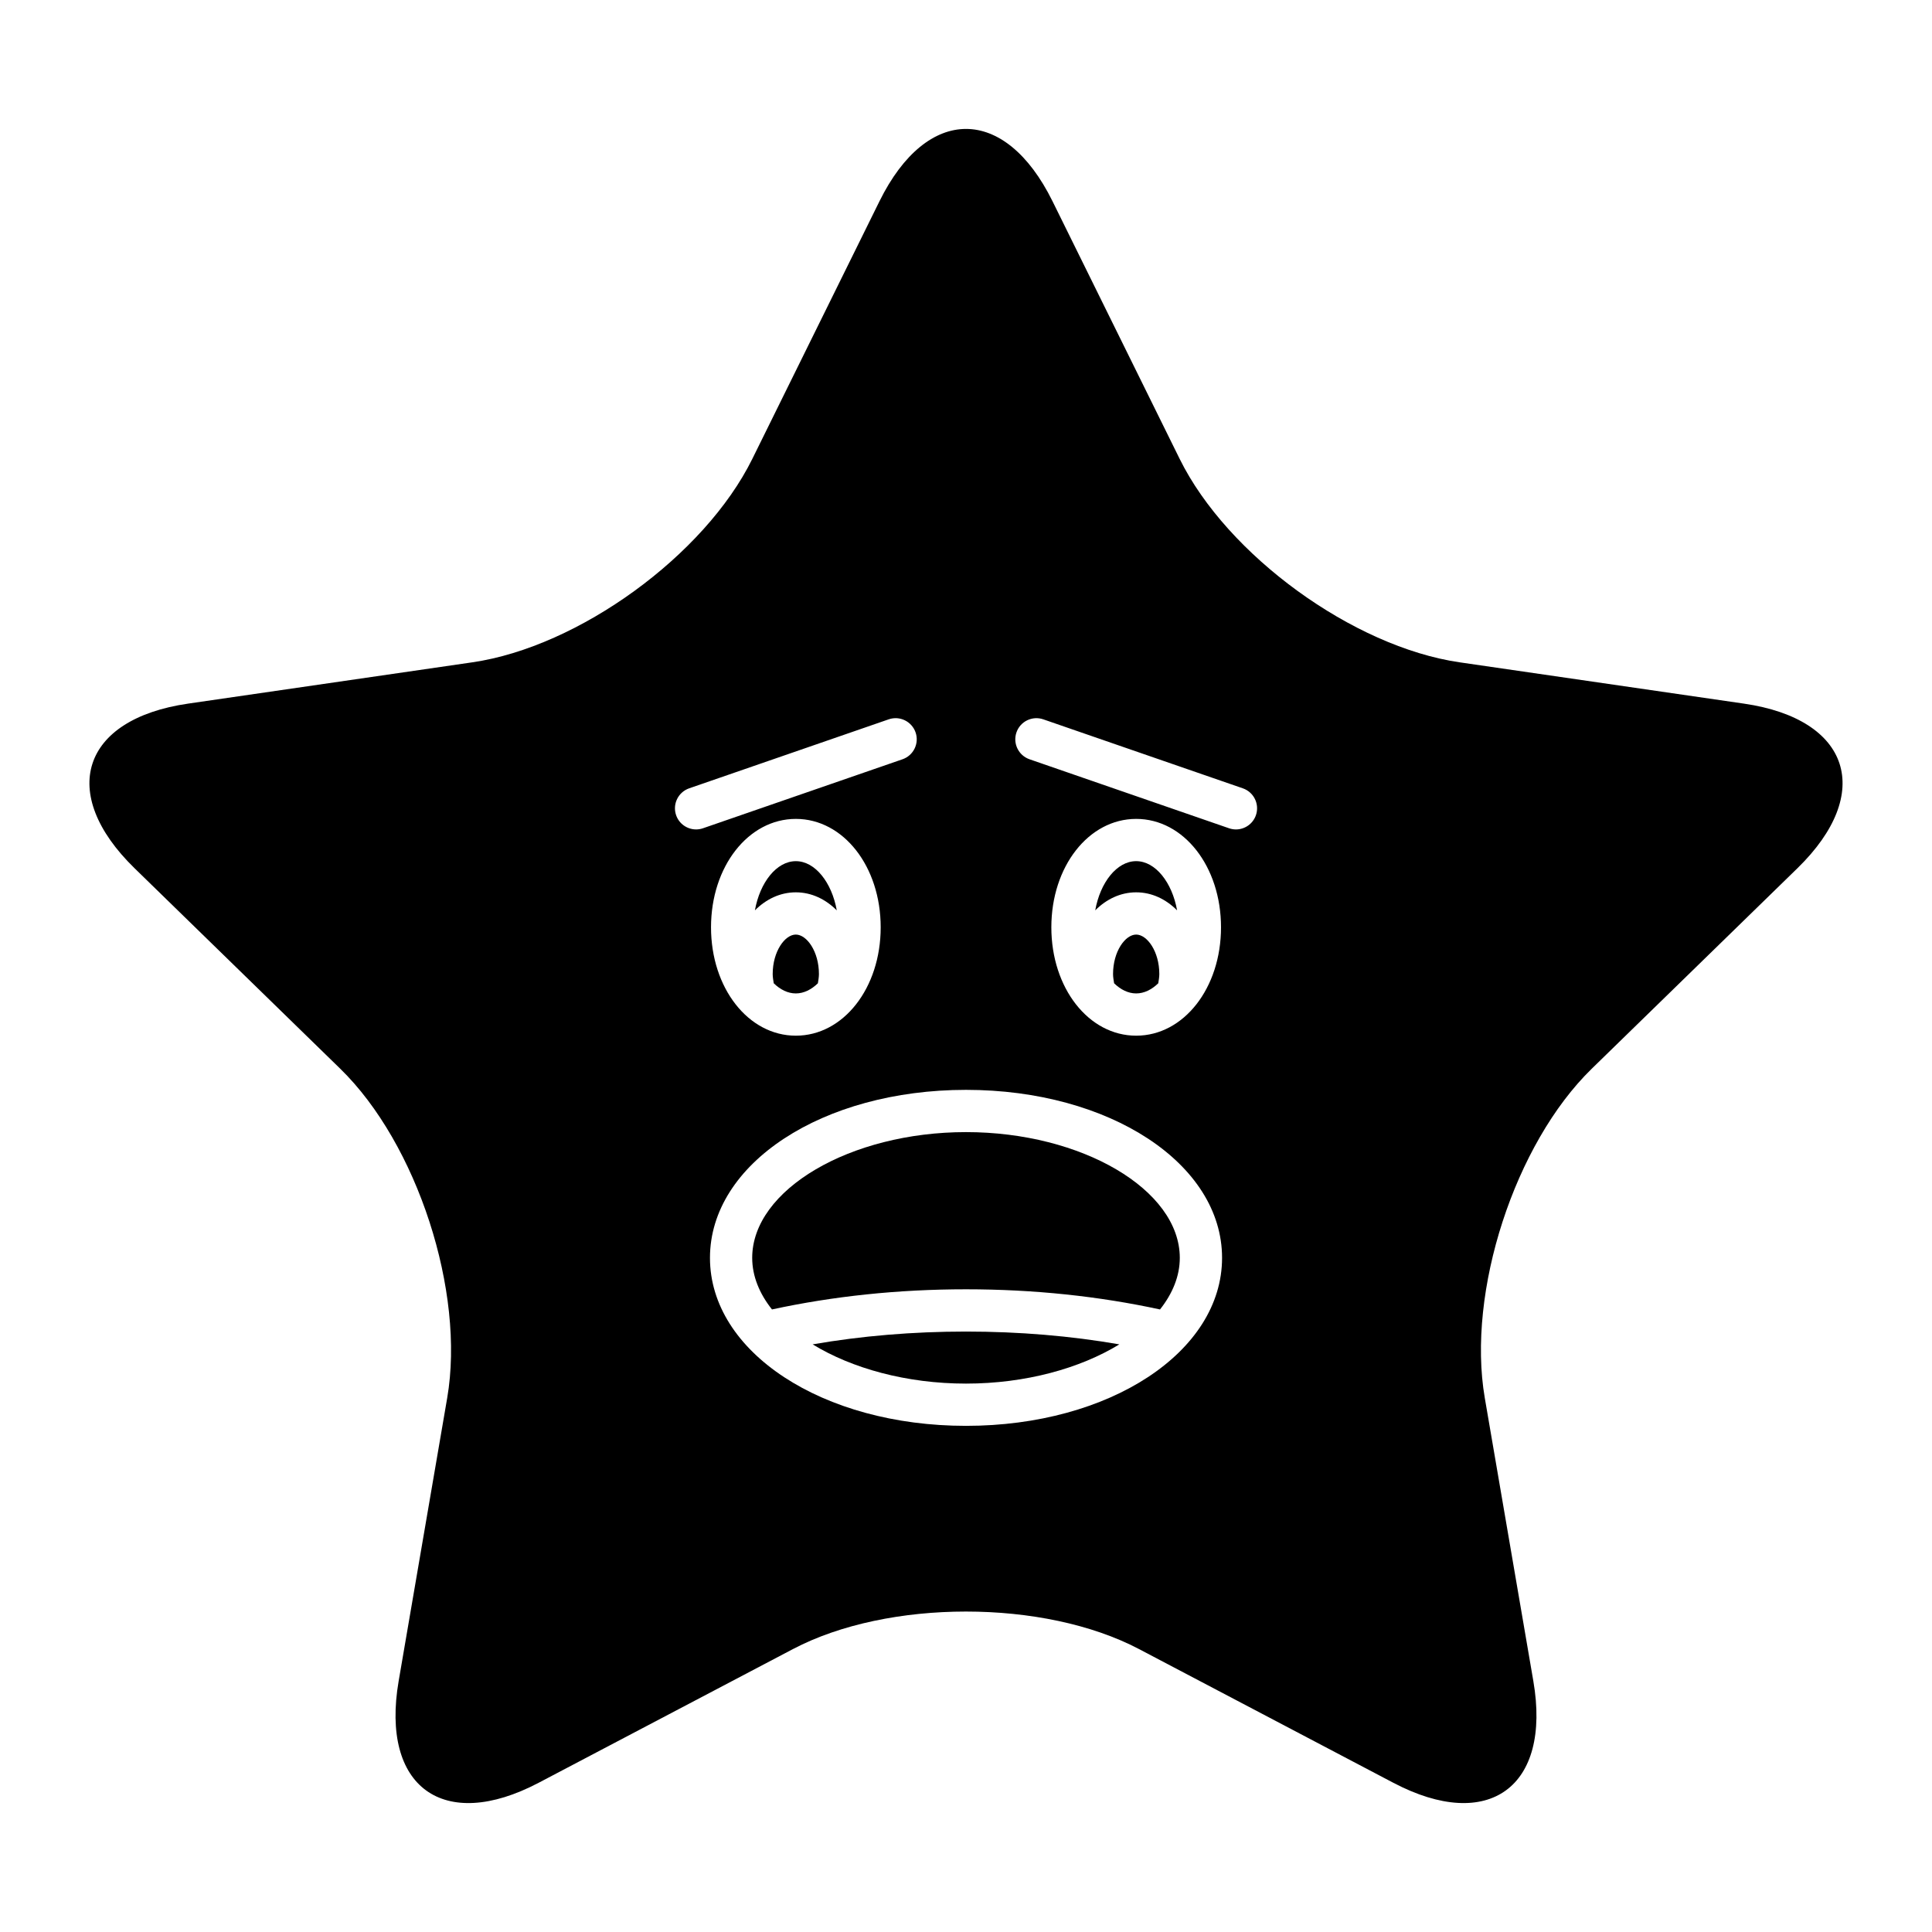
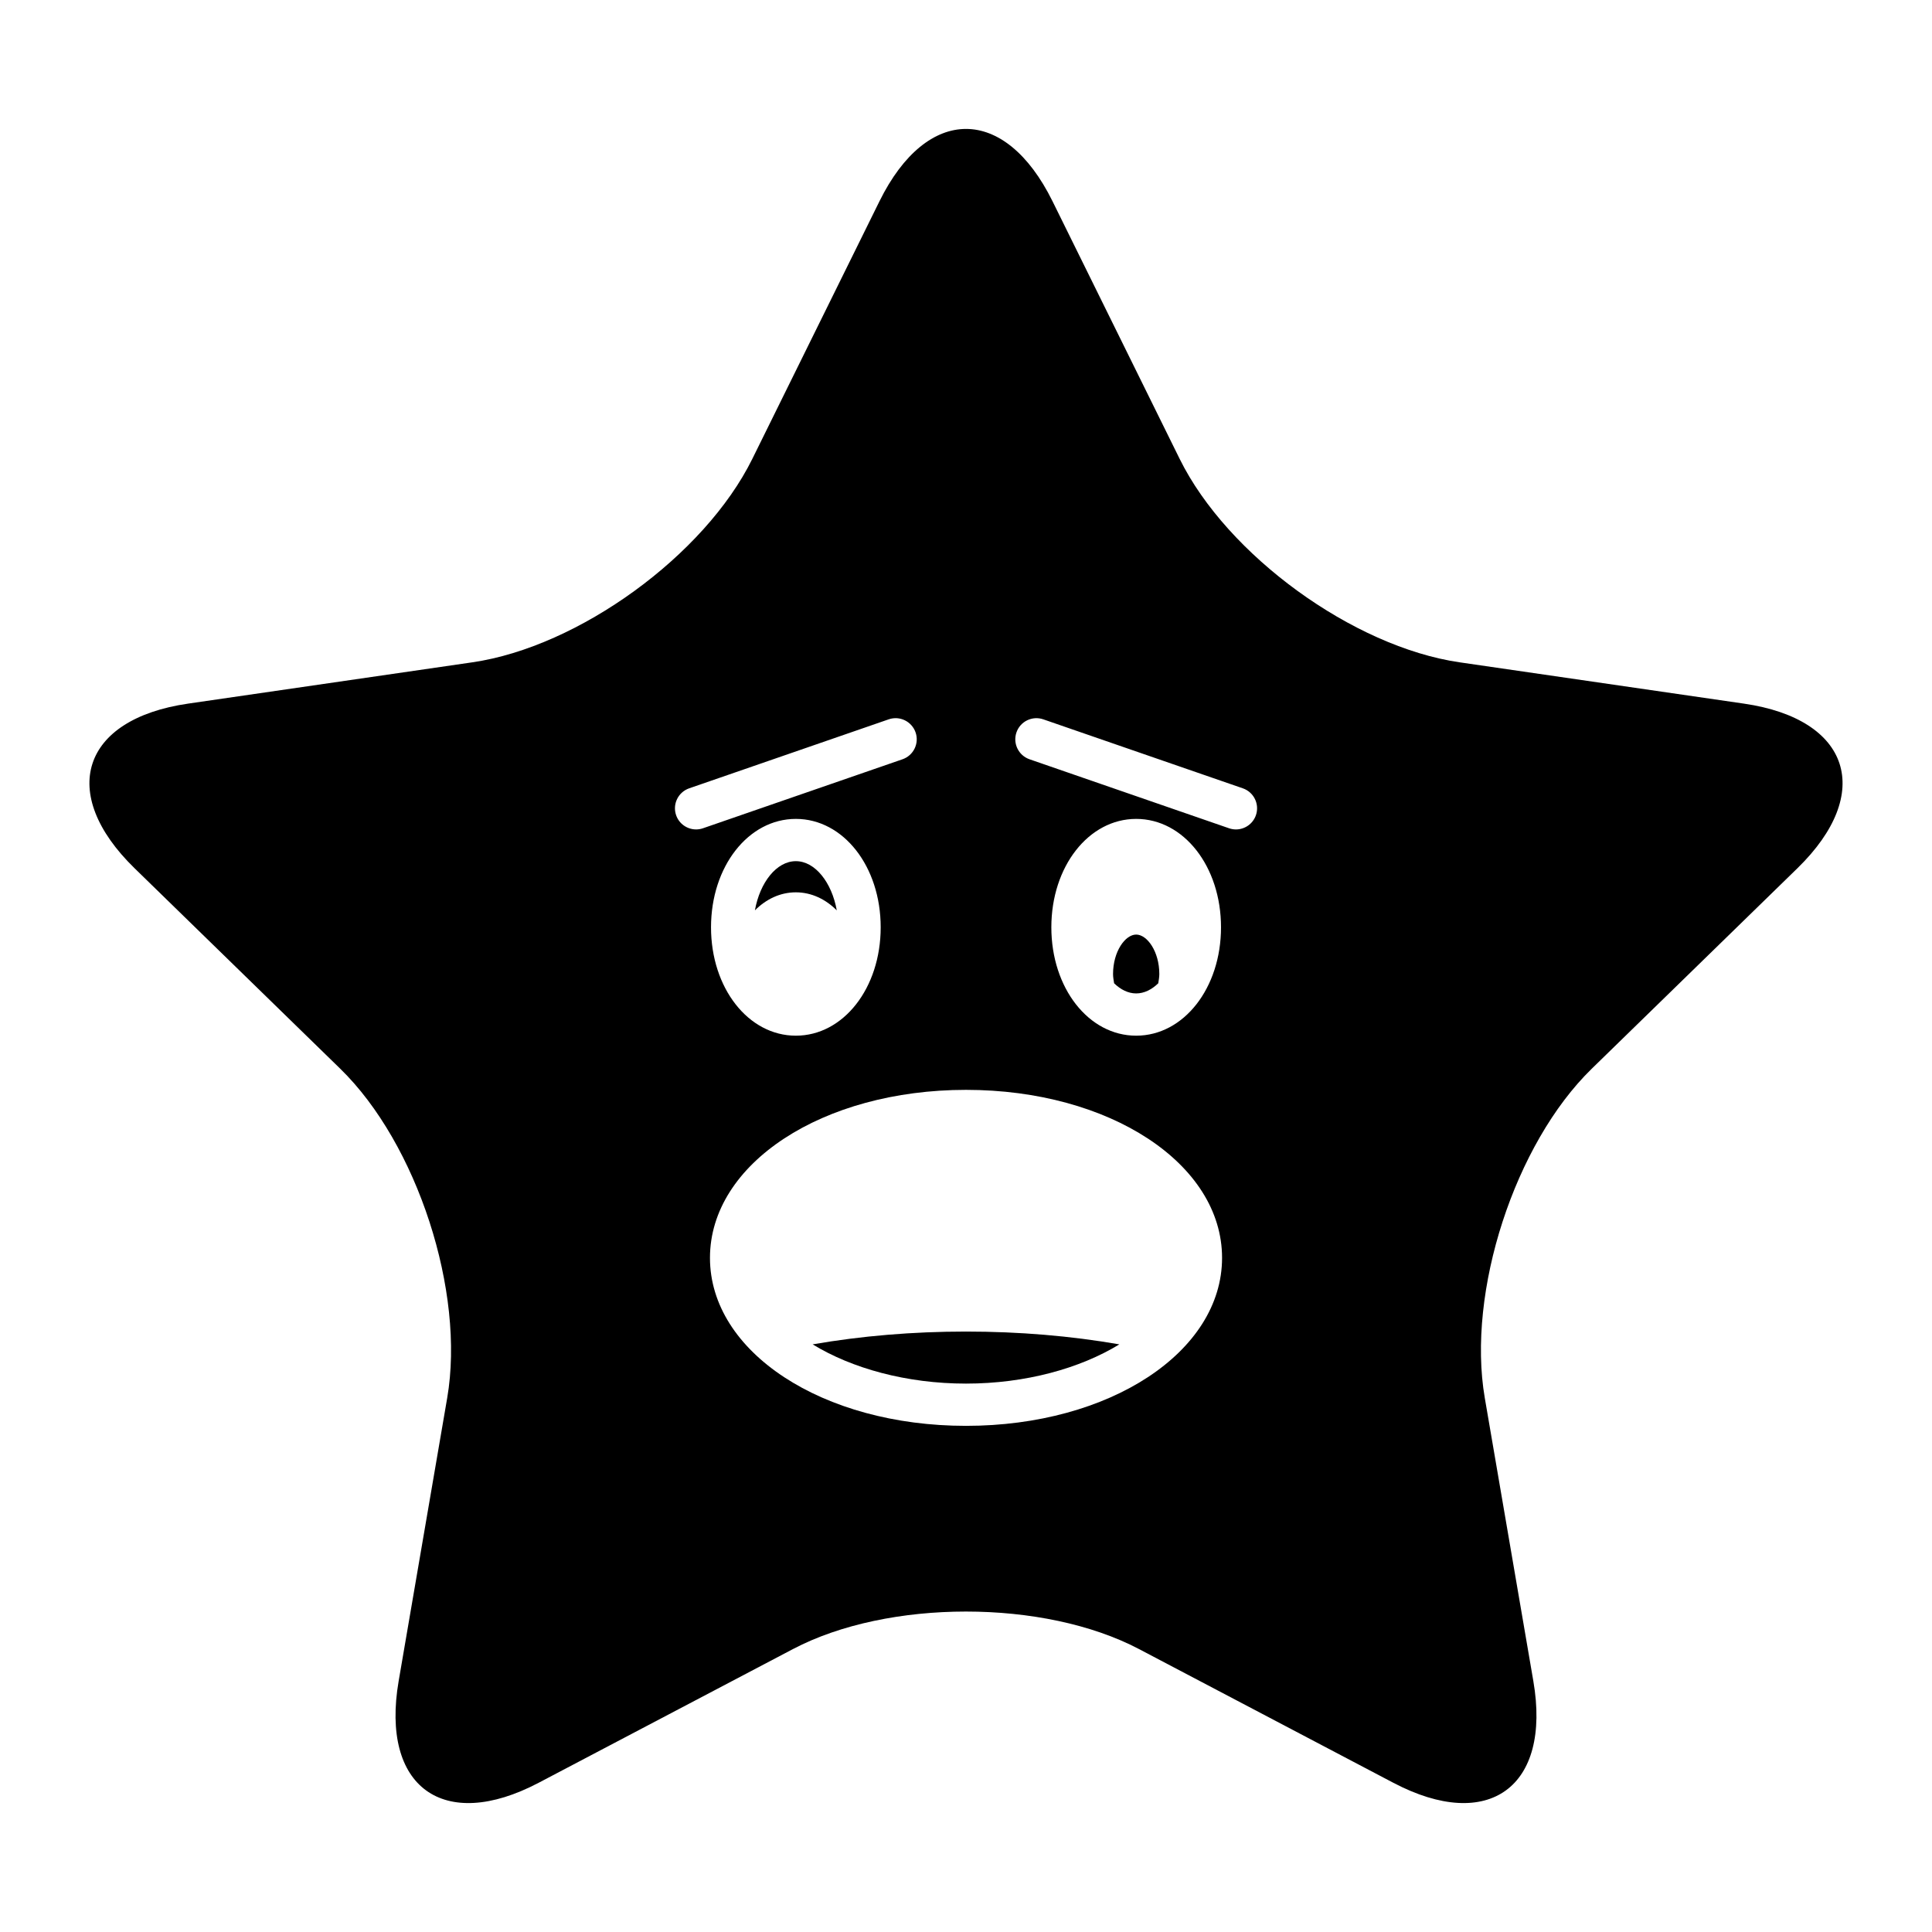
<svg xmlns="http://www.w3.org/2000/svg" fill="#000000" width="800px" height="800px" version="1.1" viewBox="144 144 512 512">
  <g>
    <path d="m606.18 330.47-75.359-10.949c-28.195-4.098-61.582-28.355-74.195-53.906l-33.699-68.285c-12.609-25.551-33.246-25.551-45.855 0l-33.703 68.285c-12.609 25.551-45.996 49.809-74.195 53.906l-75.355 10.949c-28.195 4.098-34.574 23.723-14.172 43.609l54.531 53.152c20.402 19.887 33.156 59.137 28.34 87.219l-12.871 75.055c-4.816 28.082 11.875 40.211 37.098 26.953l67.402-35.438c25.219-13.258 66.488-13.258 91.707 0l67.402 35.438c25.219 13.258 41.914 1.129 37.098-26.953l-12.871-75.055c-4.816-28.082 7.938-67.332 28.34-87.219l54.531-53.152c20.402-19.887 14.023-39.512-14.172-43.609zm-277.71 33.336c-2.32 0-4.492-1.453-5.293-3.773-1.008-2.922 0.543-6.109 3.465-7.121l52.875-18.281c2.906-1.012 6.106 0.539 7.121 3.461 1.008 2.922-0.539 6.109-3.461 7.121l-52.875 18.285c-0.609 0.211-1.227 0.309-1.832 0.309zm48.922 25.938c0 16.105-9.875 28.723-22.484 28.723-12.605 0-22.48-12.617-22.48-28.723 0-16.109 9.875-28.727 22.48-28.727 12.609 0.004 22.484 12.621 22.484 28.727zm22.613 132.12c-38.051 0-67.855-19.559-67.855-44.52 0-24.965 29.805-44.52 67.855-44.52s67.855 19.555 67.855 44.52c0 24.961-29.805 44.52-67.855 44.52zm22.613-132.12c0-16.109 9.875-28.727 22.48-28.727 12.609 0 22.484 12.617 22.484 28.727 0 16.105-9.875 28.723-22.484 28.723-12.605 0-22.48-12.617-22.48-28.723zm54.215-29.707c-0.801 2.316-2.973 3.773-5.293 3.773-0.605 0-1.223-0.102-1.828-0.309l-52.875-18.285c-2.922-1.012-4.473-4.199-3.465-7.121 1.008-2.926 4.207-4.473 7.121-3.461l52.875 18.281c2.922 1.012 4.473 4.199 3.465 7.121z" />
-     <path d="m400 444.02c-30.711 0-56.66 15.262-56.66 33.32 0 4.848 1.914 9.477 5.242 13.676 16.145-3.496 33.395-5.34 51.418-5.34s35.273 1.844 51.418 5.344c3.324-4.203 5.242-8.832 5.242-13.676-0.004-18.066-25.949-33.324-56.66-33.324z" />
-     <path d="m455.94 385.25c-1.32-7.394-5.731-13.035-10.848-13.035s-9.523 5.641-10.844 13.035c2.957-2.953 6.68-4.773 10.844-4.773 4.168-0.004 7.891 1.82 10.848 4.773z" />
    <path d="m359.36 500.27c10.391 6.359 24.871 10.398 40.641 10.398s30.25-4.039 40.641-10.398c-12.918-2.242-26.527-3.394-40.641-3.394-14.117 0-27.727 1.152-40.641 3.394z" />
-     <path d="m354.9 391.67c-2.891 0-6.129 4.473-6.129 10.461 0 0.84 0.156 1.641 0.281 2.449 1.723 1.668 3.719 2.688 5.848 2.688s4.125-1.02 5.848-2.688c0.125-0.809 0.277-1.609 0.277-2.453 0-5.984-3.234-10.457-6.125-10.457z" />
    <path d="m344.06 385.25c2.957-2.953 6.68-4.773 10.844-4.773 4.164 0 7.891 1.824 10.848 4.777-1.32-7.394-5.731-13.035-10.848-13.035-5.117 0-9.523 5.641-10.844 13.031z" />
    <path d="m450.95 404.58c0.125-0.812 0.281-1.613 0.281-2.449 0-5.988-3.234-10.461-6.133-10.461-2.891 0-6.129 4.473-6.129 10.461 0 0.84 0.156 1.641 0.281 2.449 1.723 1.668 3.719 2.688 5.848 2.688 2.133 0 4.129-1.02 5.852-2.688z" />
  </g>
</svg>